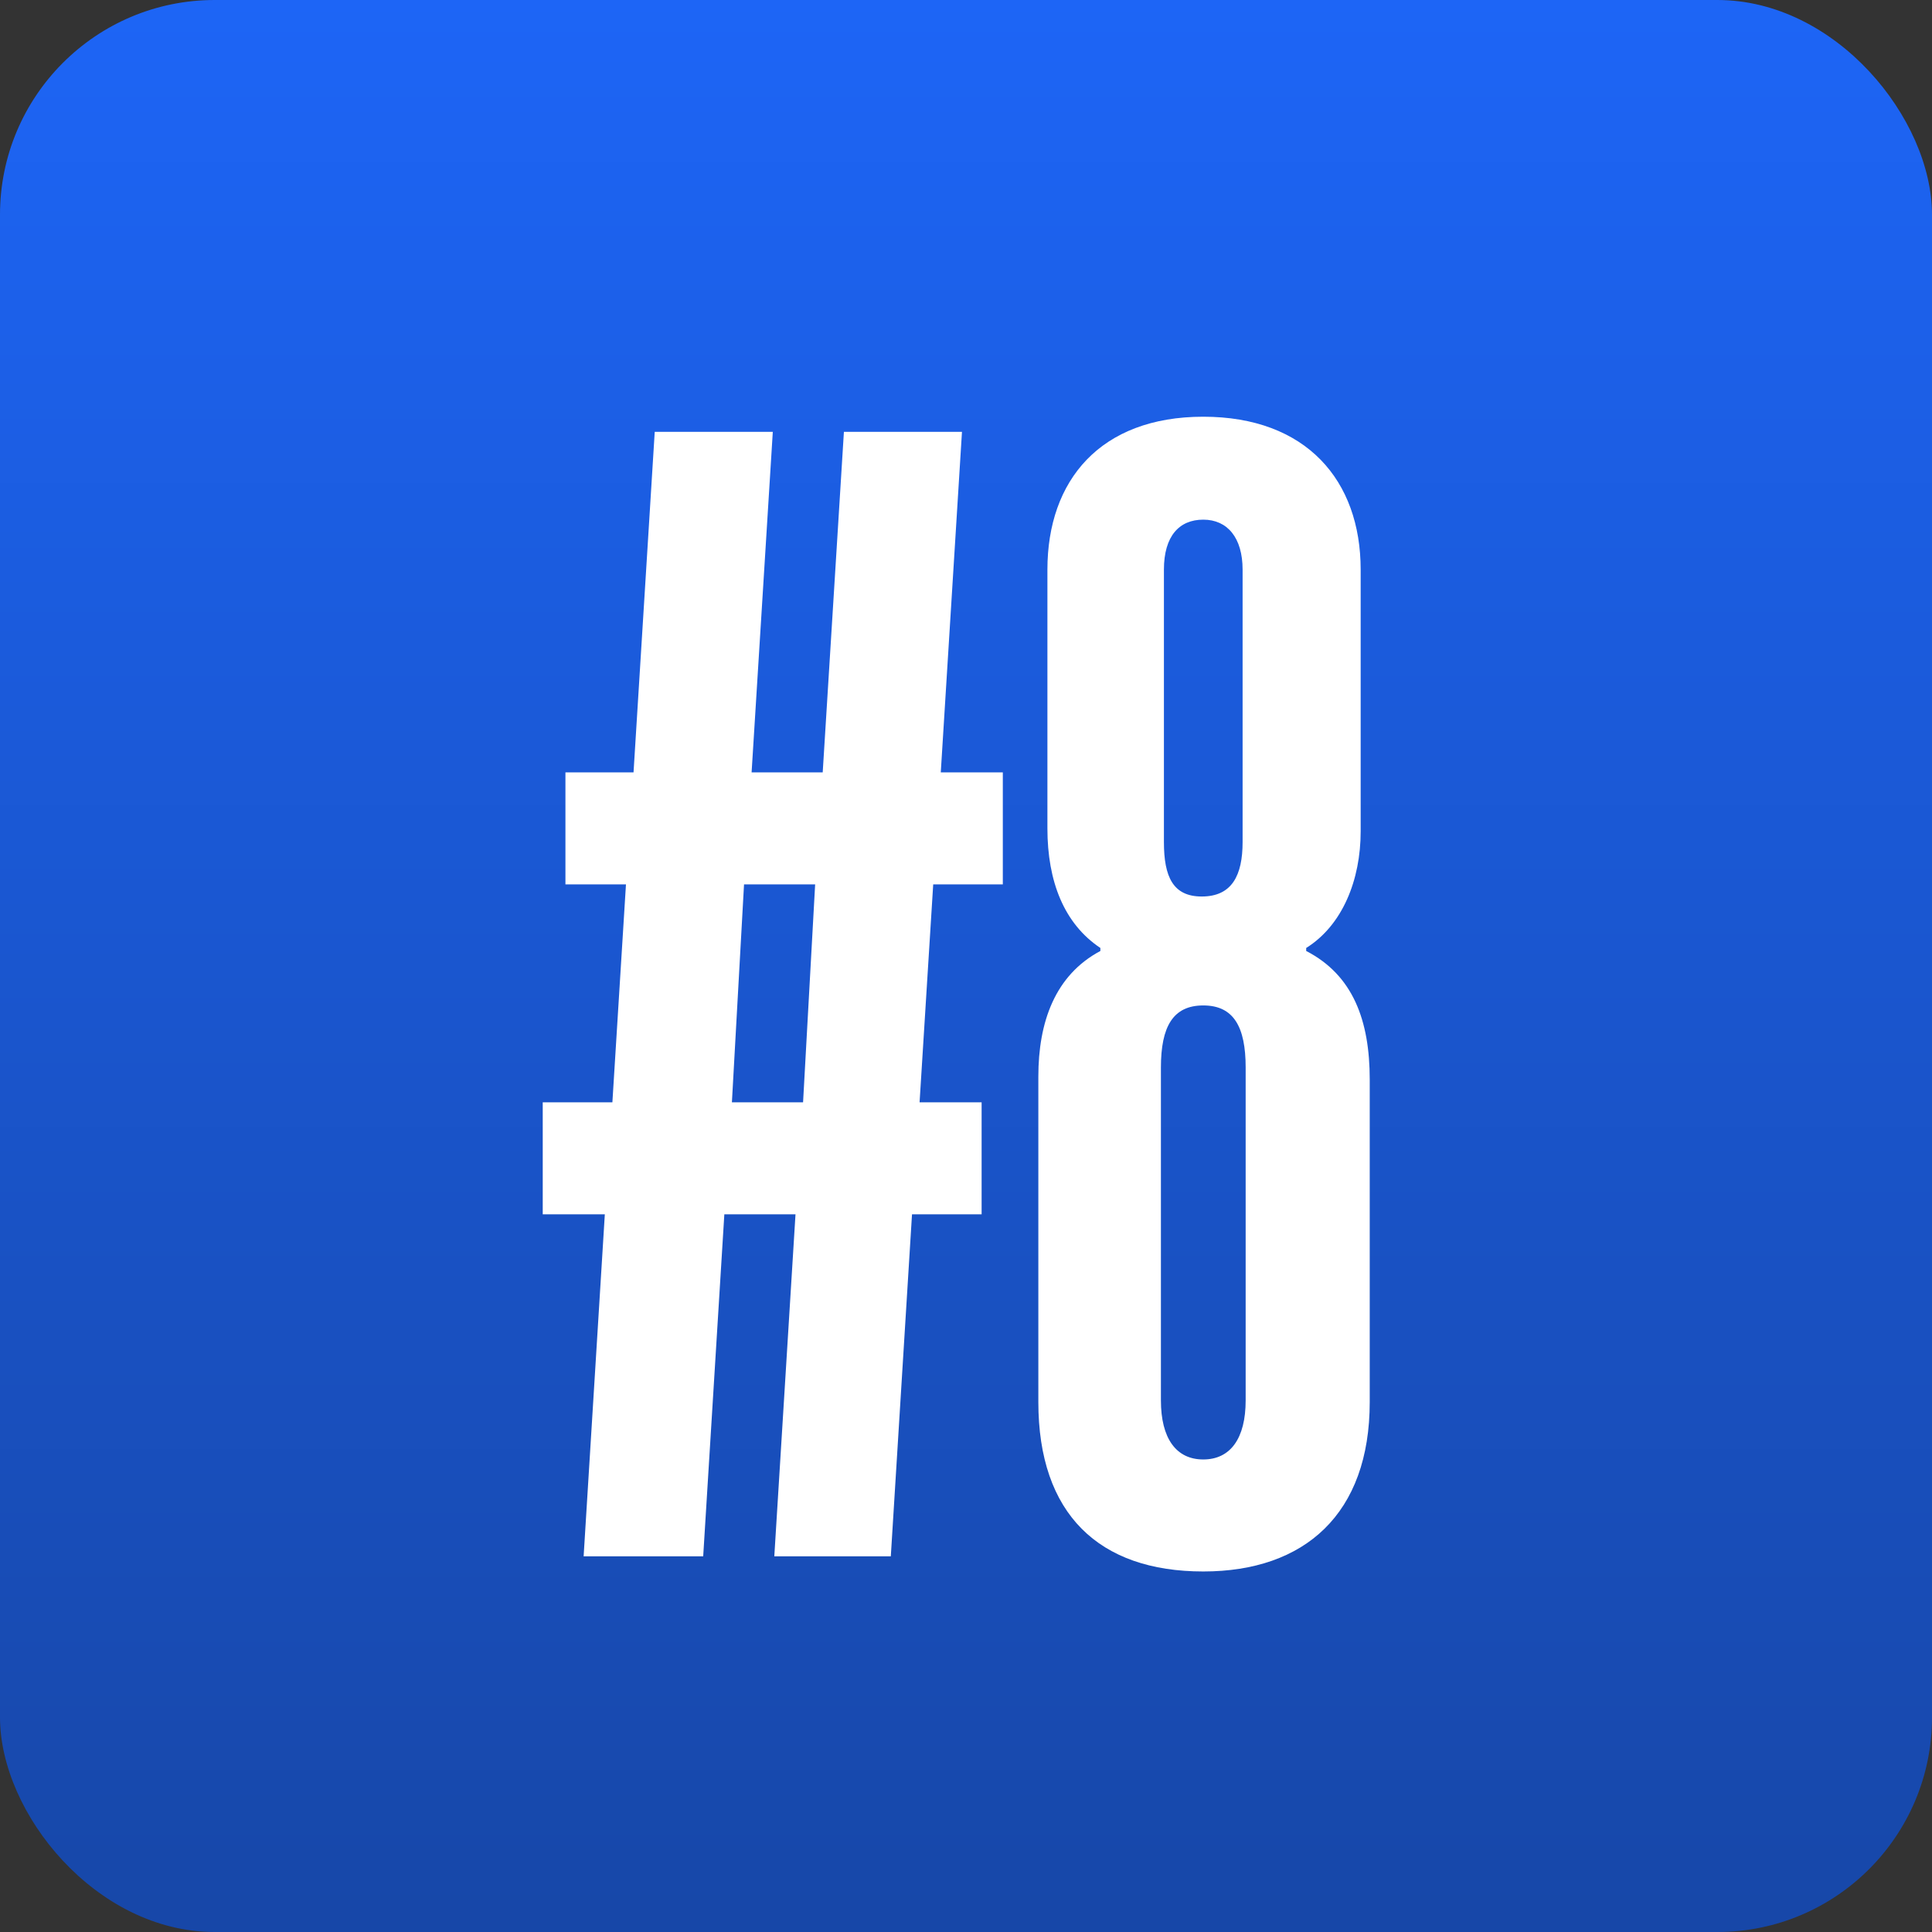
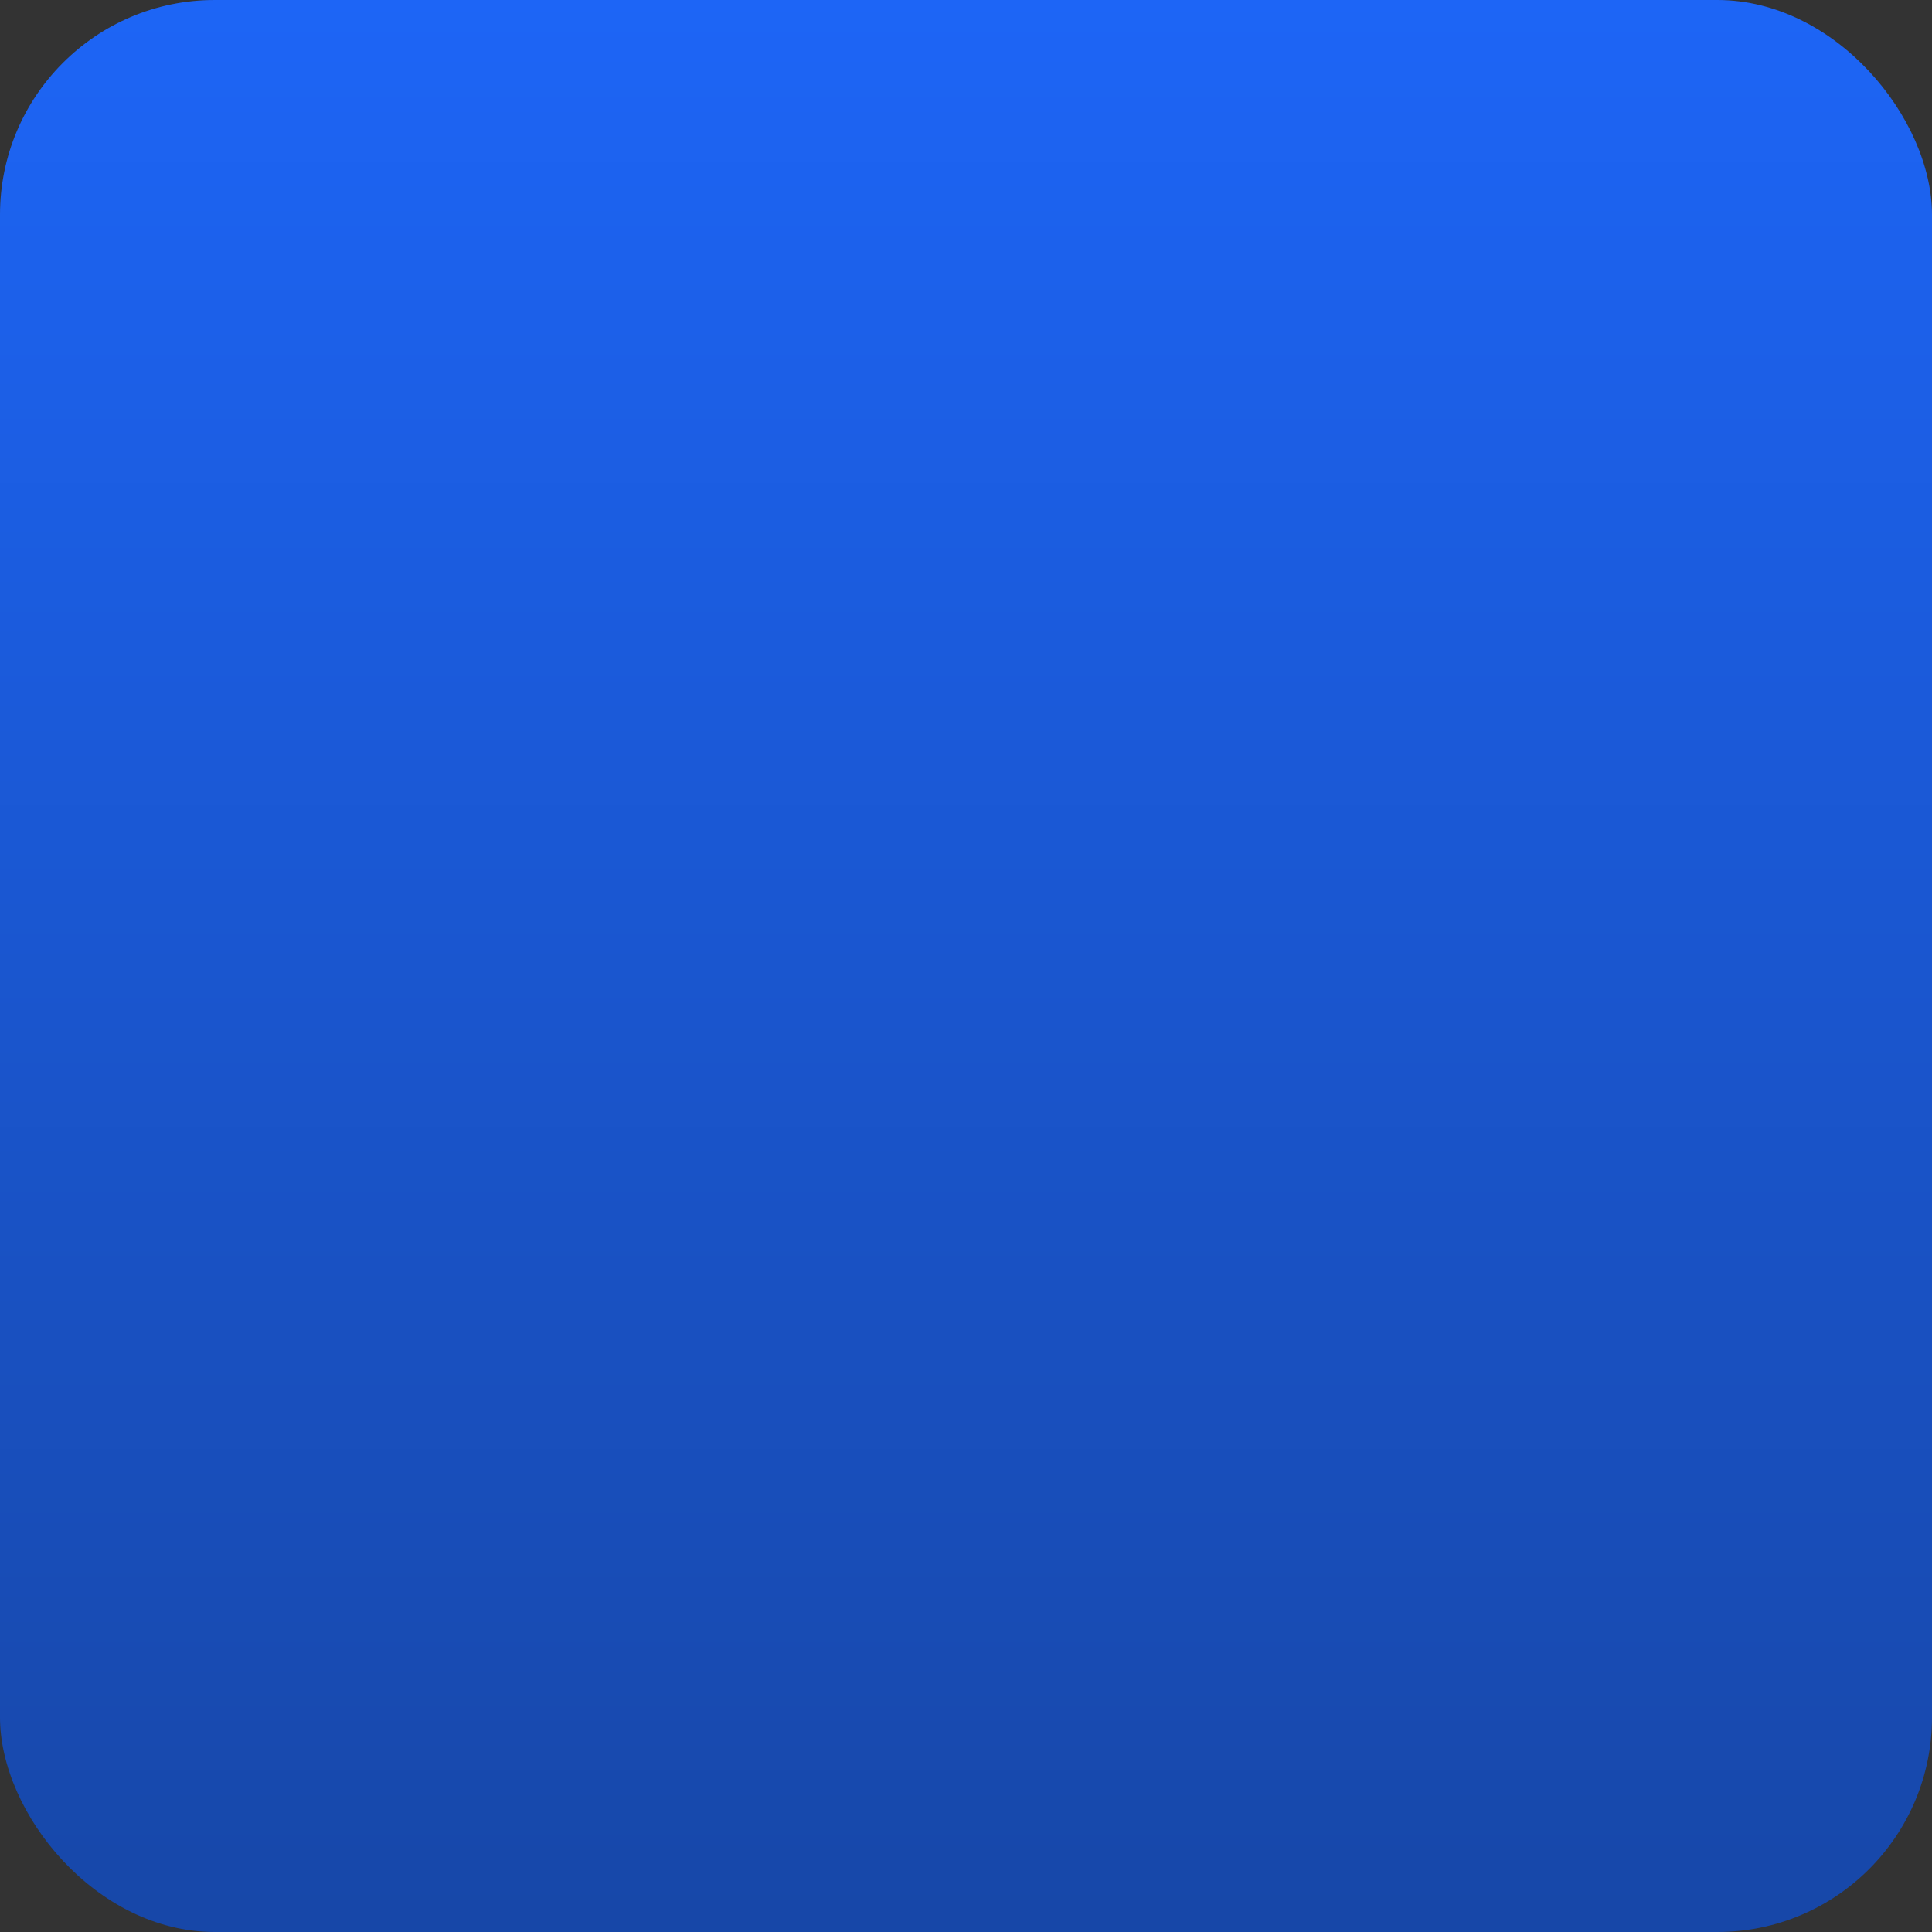
<svg xmlns="http://www.w3.org/2000/svg" width="36" height="36" viewBox="0 0 36 36" fill="none">
  <rect x="0" y="0" width="36" height="36" fill="#333333" stroke="none" />
  <rect width="36" height="36" rx="4" fill="url(#paint0_linear_6487_61)" />
-   <path d="M18.686 14.392V16.479H17.389L17.135 20.54H18.291V22.627H16.994L16.599 29H14.428L14.823 22.627H13.497L13.103 29H10.875L11.27 22.627H10.113V20.54H11.411L11.664 16.479H10.536V14.392H11.805L12.2 8.047H14.4L14.005 14.392H15.33L15.725 8.047H17.925L17.53 14.392H18.686ZM13.638 20.54H14.964L15.189 16.479H13.864L13.638 20.54ZM22.421 29.282C20.476 29.282 19.348 28.21 19.348 26.124V20.061C19.348 19.045 19.658 18.171 20.504 17.72V17.664C19.827 17.212 19.517 16.423 19.517 15.436V10.614C19.517 8.95 20.504 7.765 22.421 7.765C24.339 7.765 25.354 8.95 25.354 10.614V15.492C25.354 16.395 25.016 17.241 24.339 17.664V17.72C25.213 18.171 25.523 19.017 25.523 20.117V26.124C25.523 28.21 24.311 29.282 22.421 29.282ZM22.393 16.705C22.957 16.705 23.154 16.31 23.154 15.69V10.614C23.154 10.021 22.872 9.683 22.421 9.683C21.97 9.683 21.688 9.993 21.688 10.614V15.69C21.688 16.338 21.857 16.705 22.393 16.705ZM22.421 27.195C22.929 27.195 23.211 26.8 23.211 26.095V19.891C23.211 19.13 22.985 18.735 22.421 18.735C21.857 18.735 21.632 19.13 21.632 19.891V26.095C21.632 26.8 21.914 27.195 22.421 27.195Z" fill="white" />
  <defs>
    <linearGradient id="paint0_linear_6487_61" x1="18" y1="0" x2="18" y2="36" gradientUnits="userSpaceOnUse">
      <stop stop-color="#1D65F6" />
      <stop offset="1" stop-color="#1747A8" />
    </linearGradient>
  </defs>
</svg>